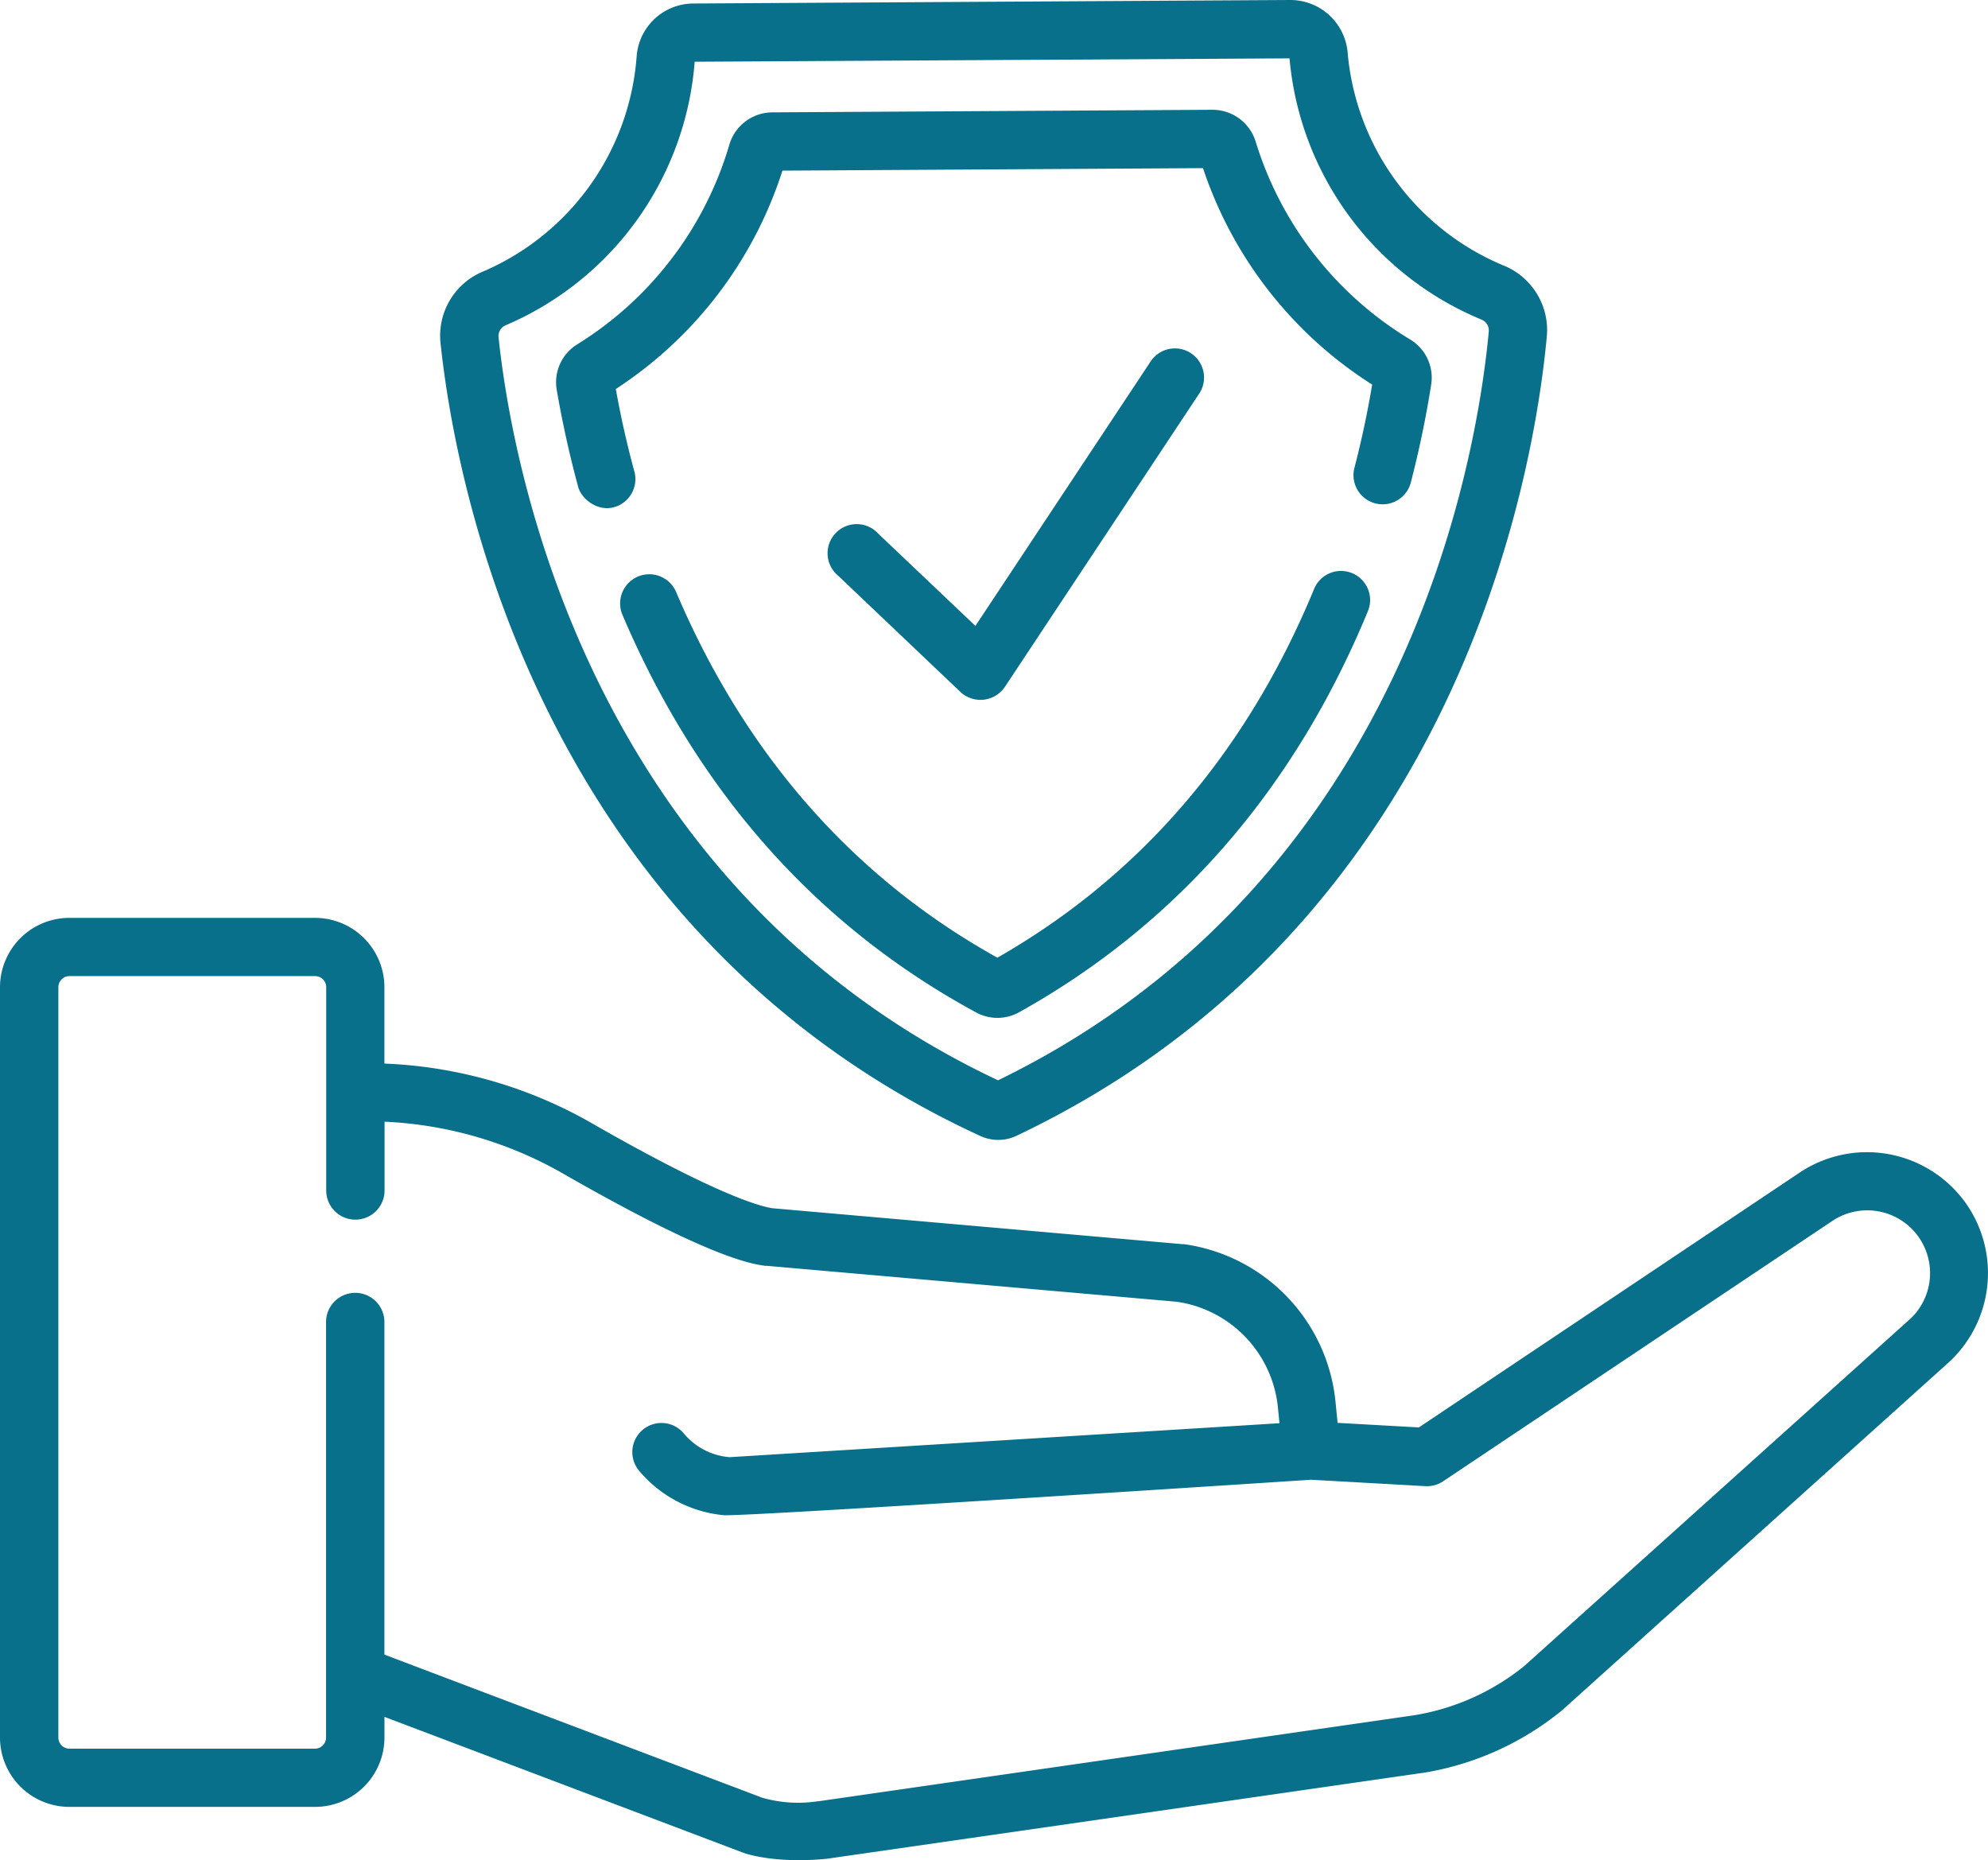
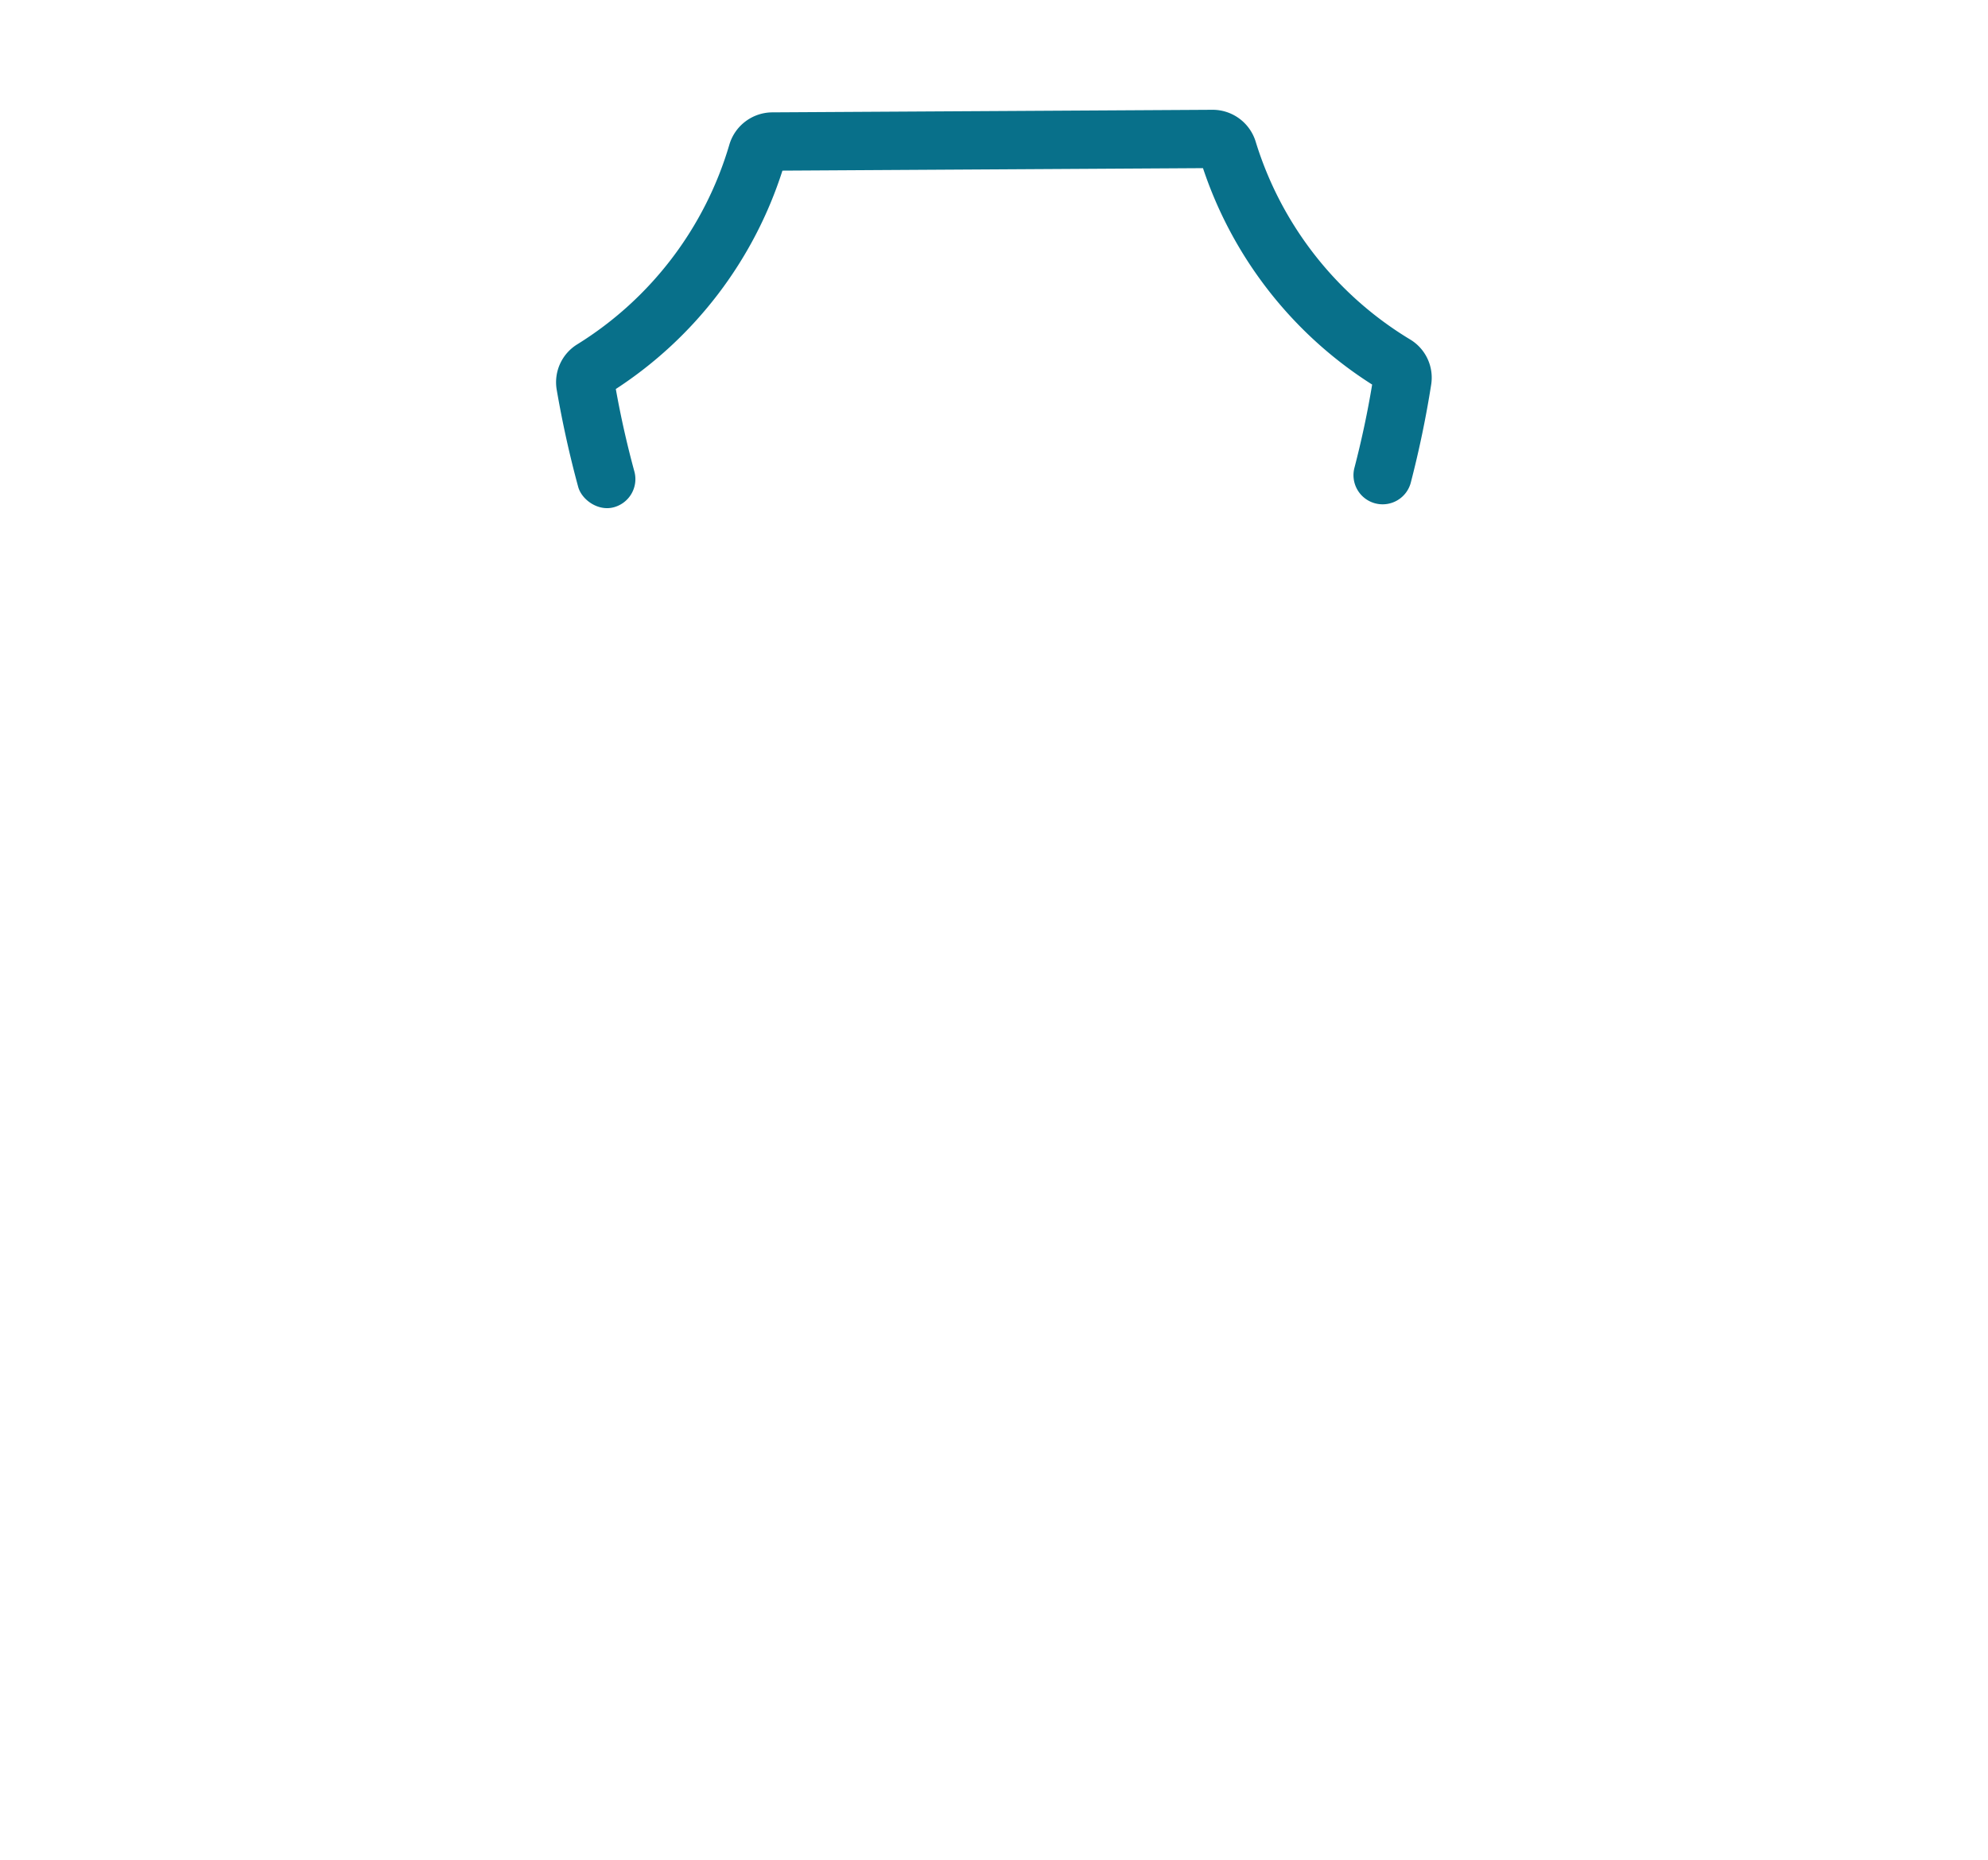
<svg xmlns="http://www.w3.org/2000/svg" viewBox="0 0 511 478.13" fill="#08708a">
  <title>Asset 1</title>
  <g id="Layer_2" data-name="Layer 2">
    <g id="Layer_1-2" data-name="Layer 1">
-       <path d="M246.88,177.87a7.56,7.56,0,0,0,11.4-1.29l49.82-75.19a7.49,7.49,0,1,0-12.48-8.27l-44.9,67.76-24.95-23.69A7.49,7.49,0,1,0,215.46,148Z" />
-       <path d="M252,292a11.09,11.09,0,0,0,4.59,1h.06a11,11,0,0,0,4.64-1.06C375.1,237.85,394.39,121.06,397.59,86.55a17.89,17.89,0,0,0-11-18.26,65.42,65.42,0,0,1-40.2-54.9A14.78,14.78,0,0,0,331.68,0h-.09L178.24.9a14.66,14.66,0,0,0-14.6,13.66A65.43,65.43,0,0,1,124,69.86a17.83,17.83,0,0,0-10.76,18.35C116.87,122.69,137.53,239.25,252,292ZM129.92,83.63a80.33,80.33,0,0,0,48.64-67.76L331.46,15a80.34,80.34,0,0,0,49.35,67.15,3,3,0,0,1,1.87,3.05c-3,32.34-21,141.38-126.14,192.48-105.78-49.86-125-158.69-128.39-191A3,3,0,0,1,129.92,83.63Z" />
      <path d="M148.61,125.12c.9,3.33,5.13,6.38,9.19,5.26a7.49,7.49,0,0,0,5.26-9.19c-1.91-7-3.51-14.15-4.77-21.2a105.27,105.27,0,0,0,42.83-56.13l108.1-.64A105.26,105.26,0,0,0,352.7,98.85c-1.17,7.08-2.69,14.22-4.52,21.27a7.49,7.49,0,1,0,14.5,3.75c2.14-8.28,3.89-16.69,5.19-25a11.45,11.45,0,0,0-5.4-11.61,90.34,90.34,0,0,1-39.73-50.92,11.58,11.58,0,0,0-11-8.12h-.07l-113.18.66a11.58,11.58,0,0,0-11,8.25,90.34,90.34,0,0,1-39.13,51.39,11.44,11.44,0,0,0-5.26,11.67C144.53,108.49,146.37,116.87,148.61,125.12Z" />
-       <path d="M347.55,147.32a7.48,7.48,0,0,0-9.77,4.06c-17.3,41.93-44.68,73.8-81.41,94.78-37-20.57-64.8-52.18-82.58-94A7.49,7.49,0,0,0,160,158.05c19.41,45.61,50,80,90.89,102.18a11.46,11.46,0,0,0,11.1-.06c40.59-22.65,70.74-57.33,89.62-103.08A7.48,7.48,0,0,0,347.55,147.32Z" />
-       <path d="M505.63,309.74a31.18,31.18,0,0,0-43.06-8.33l-97.86,65.49-20.89-1.17-.53-5.35a45.43,45.43,0,0,0-38.94-40.58l-.39,0-105.44-9.24c-3.57-.56-15-3.84-46.36-21.83a116.44,116.44,0,0,0-53.35-15.35V253.75A17.84,17.84,0,0,0,81,235.93H17.82A17.84,17.84,0,0,0,0,253.75V446.62a17.84,17.84,0,0,0,17.82,17.82H81a17.84,17.84,0,0,0,17.82-17.82V441.3L191,476.21c.2.08,7.69,2.88,21.45,1.58l153.15-22.08.11,0a75.3,75.3,0,0,0,35.69-16l.27-.23,98.91-89A31.18,31.18,0,0,0,505.63,309.74Zm-15,29.6-98.81,88.87a60.32,60.32,0,0,1-28.4,12.69L210.35,463l-.13,0h-.07a33.62,33.62,0,0,1-14.18-.9L98.81,425.3V339.81a7.49,7.49,0,0,0-15,0V446.62A2.85,2.85,0,0,1,81,449.47H17.82A2.85,2.85,0,0,1,15,446.62V253.75a2.85,2.85,0,0,1,2.85-2.85H81a2.85,2.85,0,0,1,2.85,2.85V306a7.49,7.49,0,0,0,15,0V288.32a101.39,101.39,0,0,1,45.9,13.35c37.84,21.7,48.41,23.2,51.89,23.69l.39,0,105.45,9.24a30.5,30.5,0,0,1,26,27.22l.4,4-141.18,8.72-.28,0a17.06,17.06,0,0,1-11.65-6.09,7.48,7.48,0,0,0-11.5,9.59A32.41,32.41,0,0,0,186,389.46c4.62.48,151-9.11,151-9.11L366.38,382a7.46,7.46,0,0,0,4.58-1.26l100-66.89a16.14,16.14,0,0,1,19.68,25.5Z" />
    </g>
  </g>
</svg>